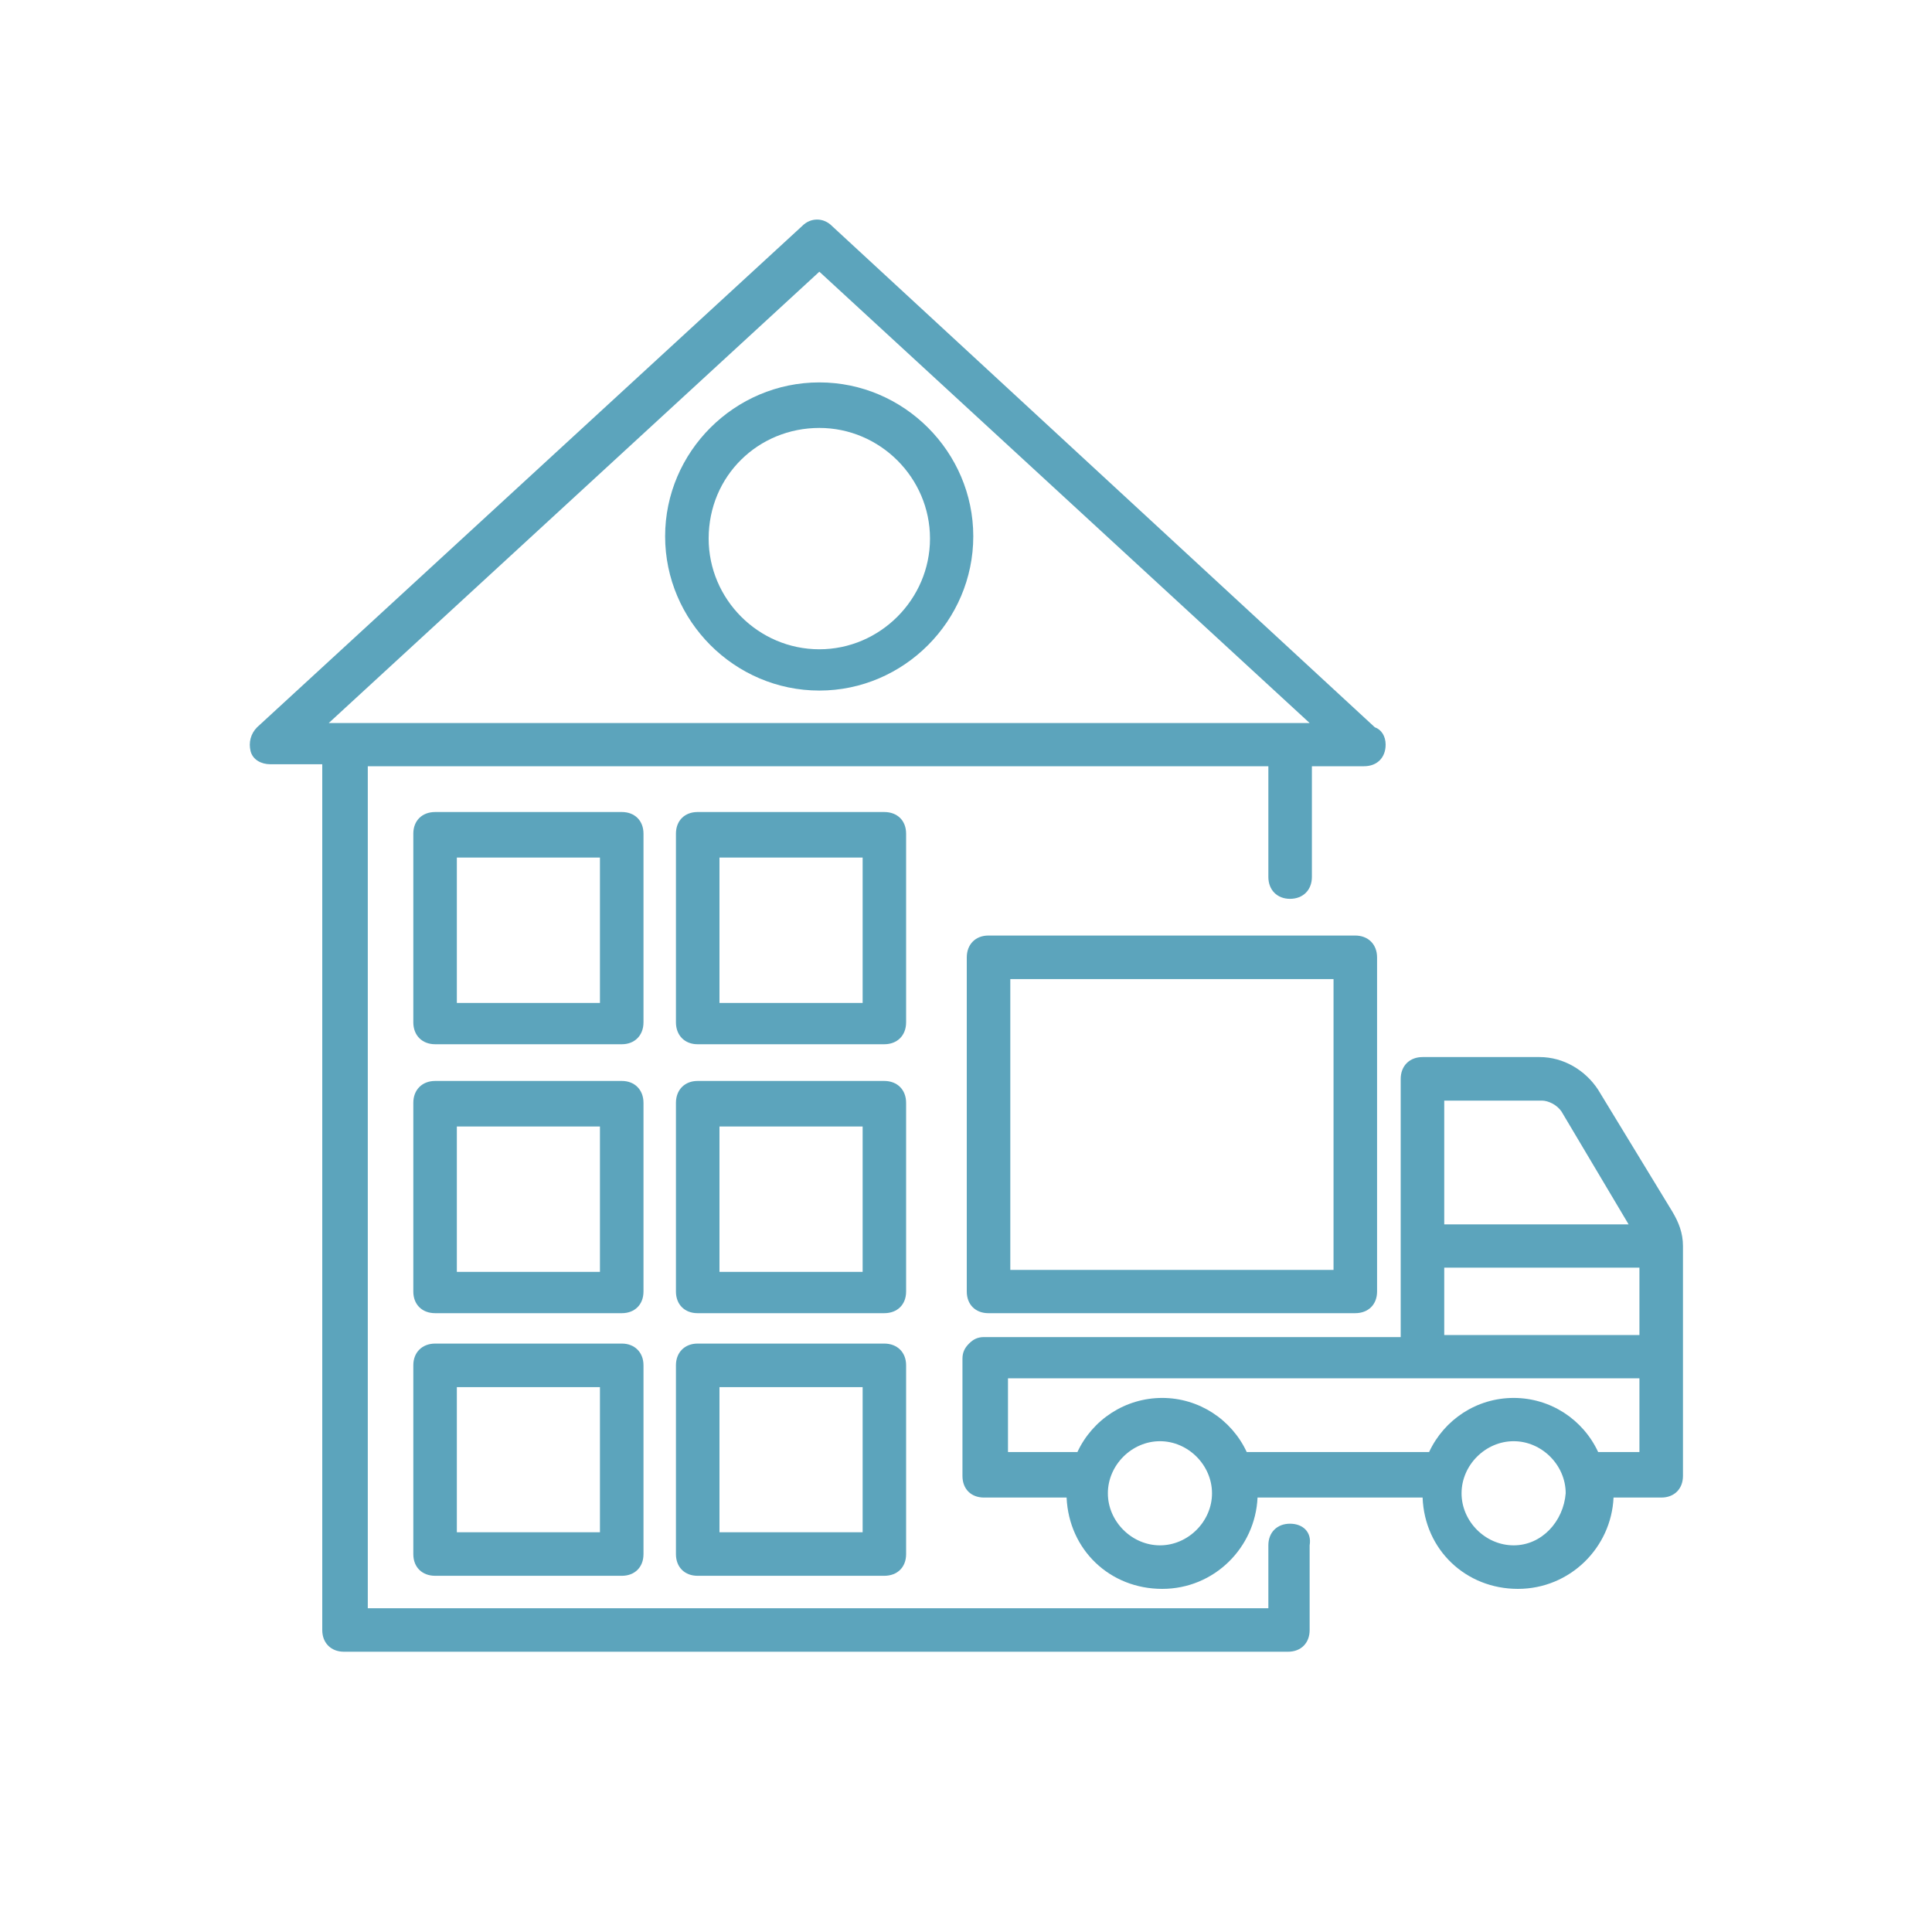
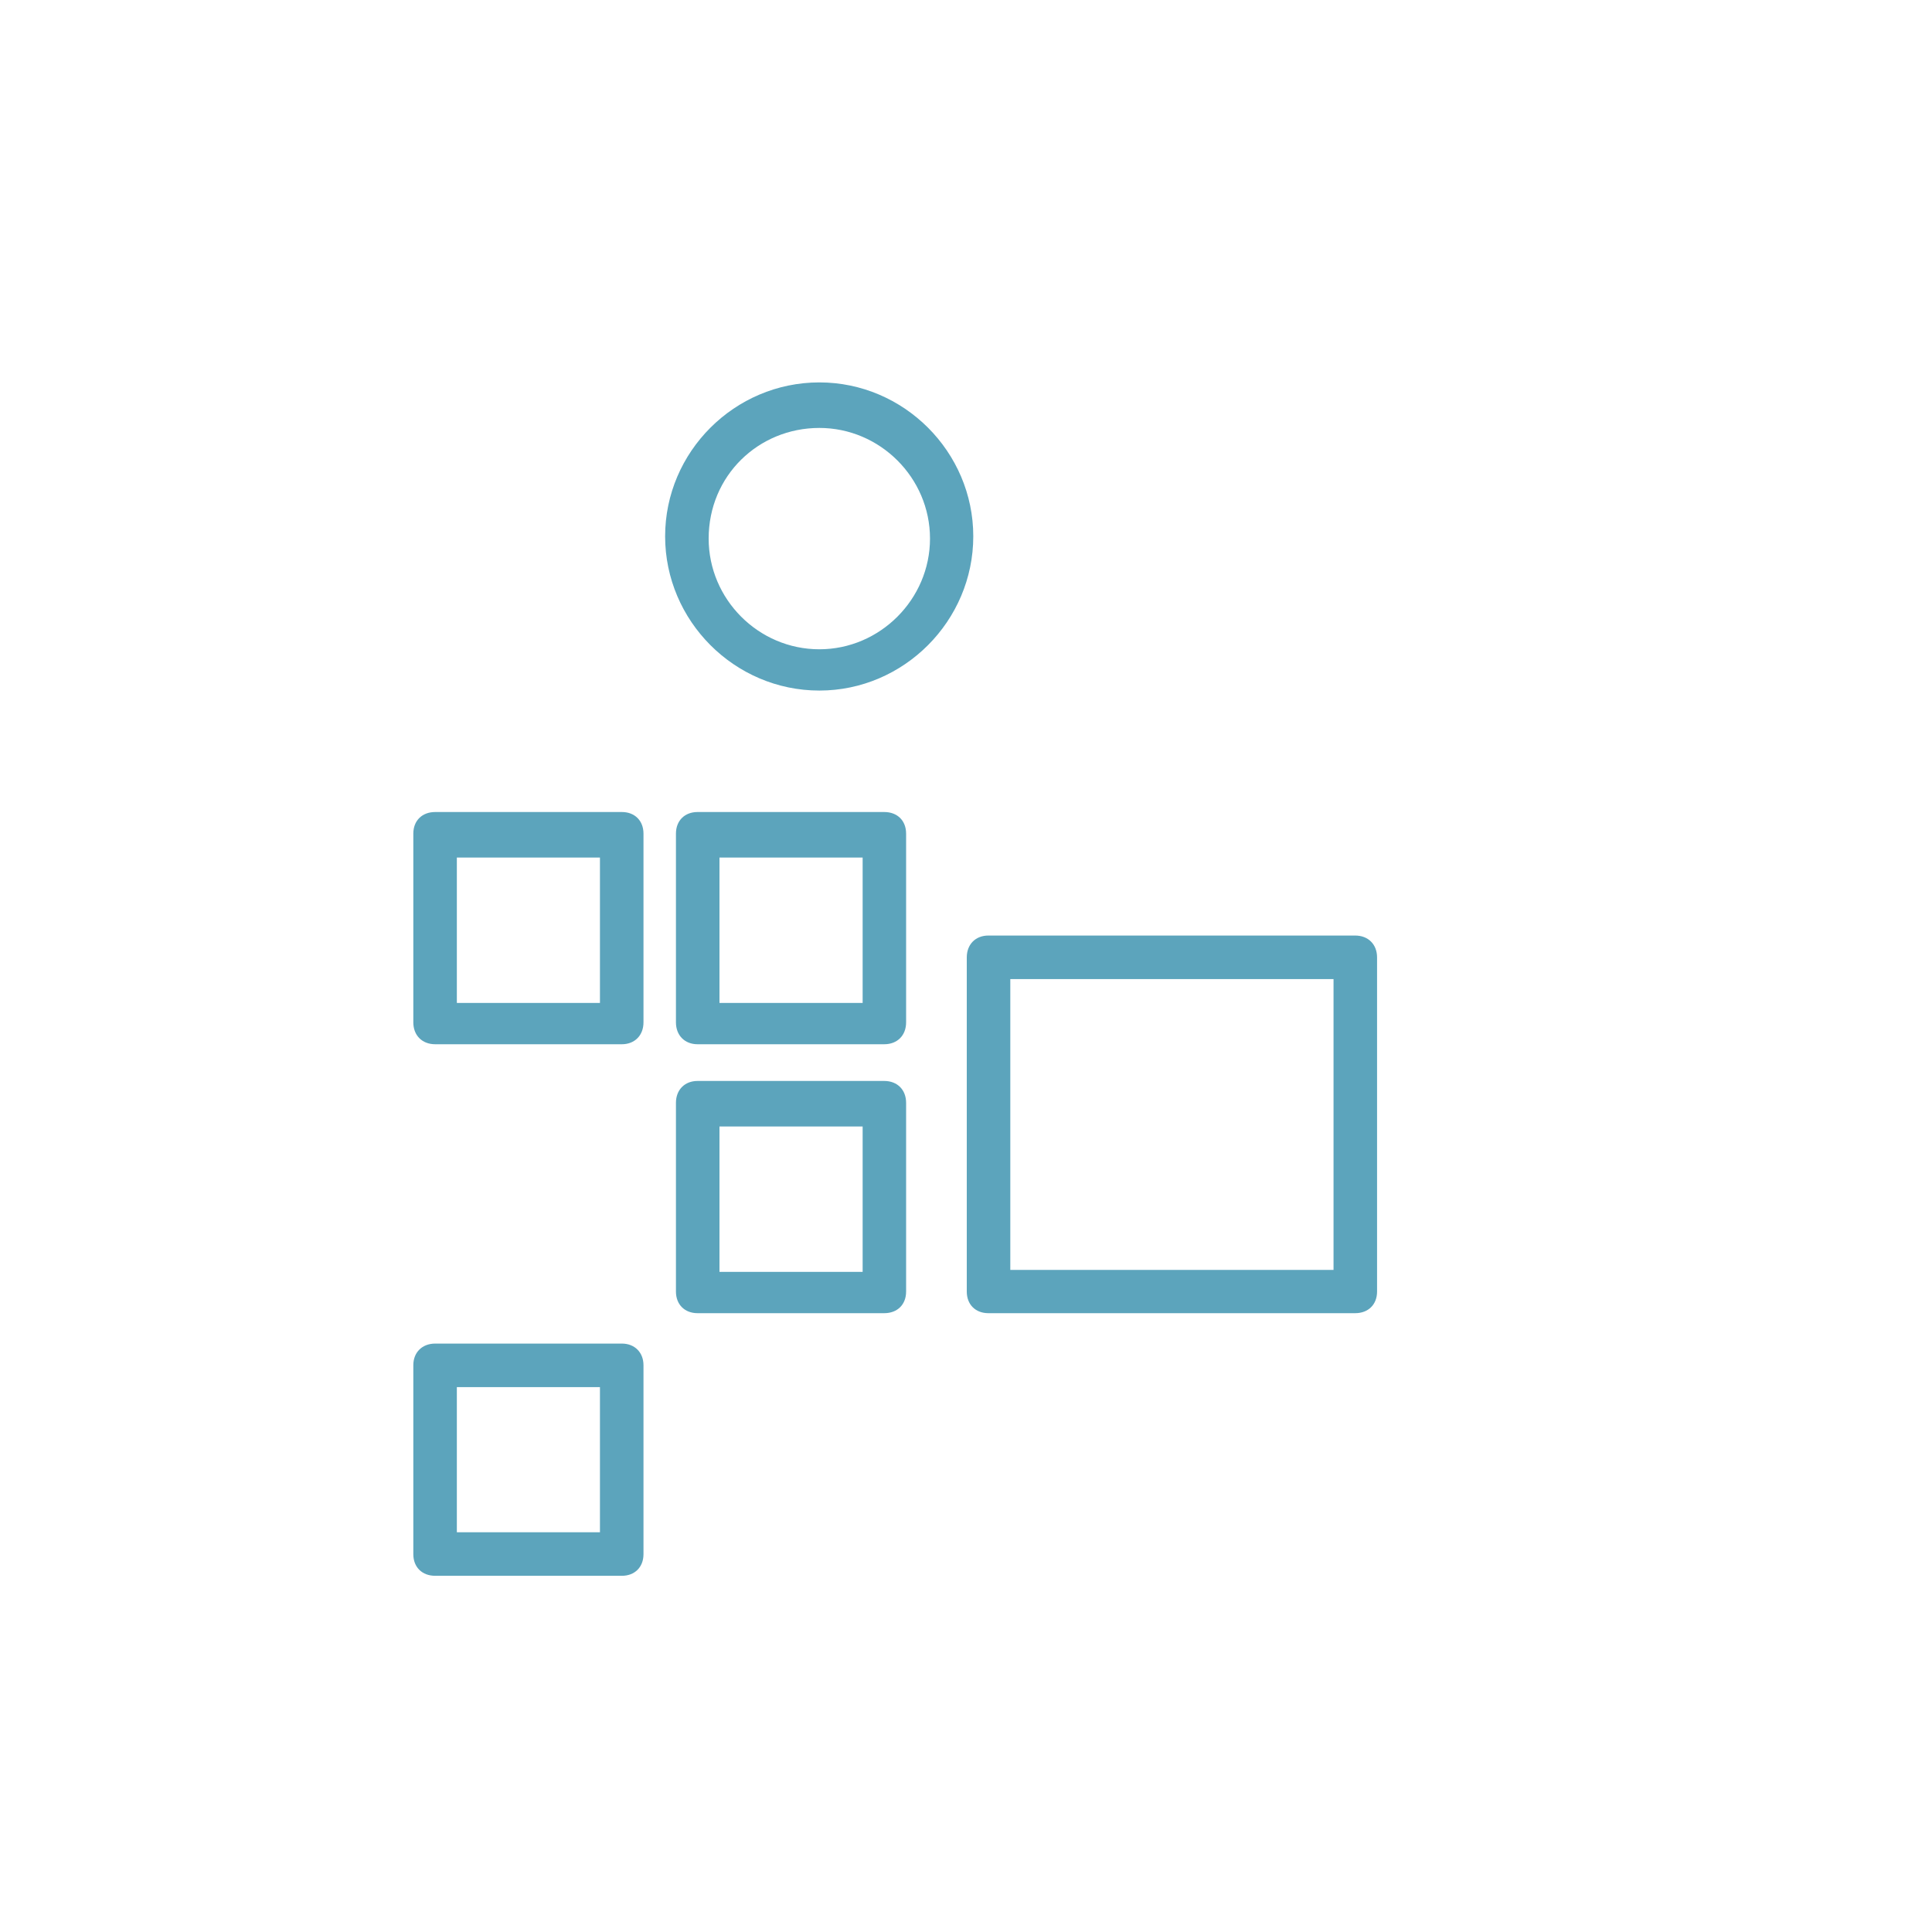
<svg xmlns="http://www.w3.org/2000/svg" width="40" zoomAndPan="magnify" viewBox="0 0 30 30" height="40" preserveAspectRatio="xMidYMid meet" version="1.0">
  <defs>
    <clipPath id="13ffedf994">
      <path d="M 3.859 3.375 L 22 3.375 L 22 25.875 L 3.859 25.875 Z M 3.859 3.375 " clip-rule="nonzero" />
    </clipPath>
    <clipPath id="192b89abc2">
-       <path d="M 14 16 L 26.359 16 L 26.359 25 L 14 25 Z M 14 16 " clip-rule="nonzero" />
-     </clipPath>
+       </clipPath>
  </defs>
  <g clip-path="url(#13ffedf994)">
-     <path fill="#5ca4bc" d="M 20.031 23.66 C 19.832 23.66 19.695 23.793 19.695 23.996 L 19.695 24.973 L 5.711 24.973 L 5.711 11.898 L 19.695 11.898 L 19.695 13.617 C 19.695 13.82 19.832 13.957 20.031 13.957 C 20.234 13.957 20.371 13.82 20.371 13.617 L 20.371 11.898 L 21.18 11.898 C 21.383 11.898 21.516 11.766 21.516 11.562 C 21.516 11.43 21.449 11.328 21.348 11.293 L 12.922 3.512 C 12.789 3.375 12.586 3.375 12.453 3.512 L 3.992 11.293 C 3.891 11.395 3.859 11.531 3.891 11.664 C 3.926 11.801 4.062 11.867 4.195 11.867 L 5.004 11.867 L 5.004 25.312 C 5.004 25.512 5.141 25.648 5.34 25.648 L 20 25.648 C 20.203 25.648 20.336 25.512 20.336 25.312 L 20.336 23.996 C 20.371 23.793 20.234 23.66 20.031 23.66 Z M 12.723 4.219 L 20.336 11.227 C 11.035 11.227 13.496 11.227 5.105 11.227 Z M 12.723 4.219 " fill-opacity="1" fill-rule="nonzero" />
-   </g>
+     </g>
  <path fill="#5ca4bc" d="M 12.723 10.723 C 14.035 10.723 15.113 9.641 15.113 8.328 C 15.113 7.016 14.035 5.938 12.723 5.938 C 11.406 5.938 10.328 7.016 10.328 8.328 C 10.328 9.641 11.406 10.723 12.723 10.723 Z M 12.723 6.645 C 13.664 6.645 14.441 7.418 14.441 8.363 C 14.441 9.305 13.664 10.082 12.723 10.082 C 11.777 10.082 11.004 9.305 11.004 8.363 C 11.004 7.387 11.777 6.645 12.723 6.645 Z M 12.723 6.645 " fill-opacity="1" fill-rule="nonzero" />
  <g clip-path="url(#192b89abc2)">
    <path fill="#5ca4bc" d="M 26.133 19.348 C 26.133 19.145 26.066 18.977 25.965 18.809 L 24.816 16.922 C 24.617 16.617 24.277 16.414 23.906 16.414 L 22.09 16.414 C 21.887 16.414 21.75 16.551 21.75 16.754 L 21.75 20.762 L 15.281 20.762 C 15.18 20.762 15.113 20.797 15.047 20.863 C 14.98 20.93 14.945 21 14.945 21.098 L 14.945 22.918 C 14.945 23.121 15.078 23.254 15.281 23.254 L 16.562 23.254 C 16.598 24.066 17.234 24.672 18.047 24.672 C 18.855 24.672 19.492 24.031 19.527 23.254 L 22.09 23.254 C 22.121 24.066 22.762 24.672 23.57 24.672 C 24.379 24.672 25.02 24.031 25.055 23.254 L 25.797 23.254 C 25.996 23.254 26.133 23.121 26.133 22.918 C 26.133 19.582 26.133 22.684 26.133 19.348 Z M 22.426 19.684 L 25.457 19.684 L 25.457 20.73 L 22.426 20.73 Z M 24.246 17.258 L 25.289 19.012 L 22.426 19.012 L 22.426 17.09 L 23.941 17.09 C 24.043 17.09 24.176 17.156 24.246 17.258 Z M 18.012 23.996 C 17.574 23.996 17.203 23.625 17.203 23.188 C 17.203 22.75 17.574 22.379 18.012 22.379 C 18.449 22.379 18.82 22.75 18.82 23.188 C 18.82 23.625 18.449 23.996 18.012 23.996 Z M 23.504 23.996 C 23.066 23.996 22.695 23.625 22.695 23.188 C 22.695 22.75 23.066 22.379 23.504 22.379 C 23.941 22.379 24.312 22.75 24.312 23.188 C 24.277 23.625 23.941 23.996 23.504 23.996 Z M 25.457 22.547 L 24.816 22.547 C 24.582 22.043 24.078 21.707 23.504 21.707 C 22.93 21.707 22.426 22.043 22.191 22.547 L 19.359 22.547 C 19.125 22.043 18.617 21.707 18.047 21.707 C 17.473 21.707 16.965 22.043 16.73 22.547 L 15.652 22.547 L 15.652 21.402 L 25.457 21.402 Z M 25.457 22.547 " fill-opacity="1" fill-rule="nonzero" />
  </g>
-   <path fill="#5ca4bc" d="M 9.992 17.125 C 9.992 16.922 9.855 16.785 9.656 16.785 L 6.758 16.785 C 6.555 16.785 6.418 16.922 6.418 17.125 L 6.418 20.055 C 6.418 20.258 6.555 20.391 6.758 20.391 L 9.656 20.391 C 9.855 20.391 9.992 20.258 9.992 20.055 Z M 9.316 19.75 L 7.094 19.75 L 7.094 17.492 L 9.316 17.492 Z M 9.316 19.75 " fill-opacity="1" fill-rule="nonzero" />
  <path fill="#5ca4bc" d="M 14.07 17.125 C 14.07 16.922 13.934 16.785 13.73 16.785 L 10.832 16.785 C 10.633 16.785 10.496 16.922 10.496 17.125 L 10.496 20.055 C 10.496 20.258 10.633 20.391 10.832 20.391 L 13.73 20.391 C 13.934 20.391 14.07 20.258 14.07 20.055 Z M 13.395 19.75 L 11.172 19.75 L 11.172 17.492 L 13.395 17.492 Z M 13.395 19.75 " fill-opacity="1" fill-rule="nonzero" />
  <path fill="#5ca4bc" d="M 9.656 20.863 L 6.758 20.863 C 6.555 20.863 6.418 21 6.418 21.199 L 6.418 24.133 C 6.418 24.336 6.555 24.469 6.758 24.469 L 9.656 24.469 C 9.855 24.469 9.992 24.336 9.992 24.133 L 9.992 21.199 C 9.992 21 9.855 20.863 9.656 20.863 Z M 9.316 23.793 L 7.094 23.793 L 7.094 21.539 L 9.316 21.539 Z M 9.316 23.793 " fill-opacity="1" fill-rule="nonzero" />
-   <path fill="#5ca4bc" d="M 13.73 20.863 L 10.832 20.863 C 10.633 20.863 10.496 21 10.496 21.199 L 10.496 24.133 C 10.496 24.336 10.633 24.469 10.832 24.469 L 13.73 24.469 C 13.934 24.469 14.07 24.336 14.07 24.133 L 14.07 21.199 C 14.07 21 13.934 20.863 13.73 20.863 Z M 13.395 23.793 L 11.172 23.793 L 11.172 21.539 L 13.395 21.539 Z M 13.395 23.793 " fill-opacity="1" fill-rule="nonzero" />
  <path fill="#5ca4bc" d="M 9.992 12.945 C 9.992 12.742 9.855 12.609 9.656 12.609 L 6.758 12.609 C 6.555 12.609 6.418 12.742 6.418 12.945 L 6.418 15.875 C 6.418 16.078 6.555 16.215 6.758 16.215 L 9.656 16.215 C 9.855 16.215 9.992 16.078 9.992 15.875 Z M 9.316 15.574 L 7.094 15.574 L 7.094 13.316 L 9.316 13.316 Z M 9.316 15.574 " fill-opacity="1" fill-rule="nonzero" />
  <path fill="#5ca4bc" d="M 14.07 12.945 C 14.07 12.742 13.934 12.609 13.73 12.609 L 10.832 12.609 C 10.633 12.609 10.496 12.742 10.496 12.945 L 10.496 15.875 C 10.496 16.078 10.633 16.215 10.832 16.215 L 13.73 16.215 C 13.934 16.215 14.07 16.078 14.07 15.875 Z M 13.395 15.574 L 11.172 15.574 L 11.172 13.316 L 13.395 13.316 Z M 13.395 15.574 " fill-opacity="1" fill-rule="nonzero" />
  <path fill="#5ca4bc" d="M 15.348 14.527 C 15.148 14.527 15.012 14.664 15.012 14.867 L 15.012 20.055 C 15.012 20.258 15.148 20.391 15.348 20.391 L 21.043 20.391 C 21.246 20.391 21.383 20.258 21.383 20.055 L 21.383 14.867 C 21.383 14.664 21.246 14.527 21.043 14.527 Z M 20.707 19.719 L 15.688 19.719 L 15.688 15.203 L 20.707 15.203 Z M 20.707 19.719 " fill-opacity="1" fill-rule="nonzero" />
</svg>